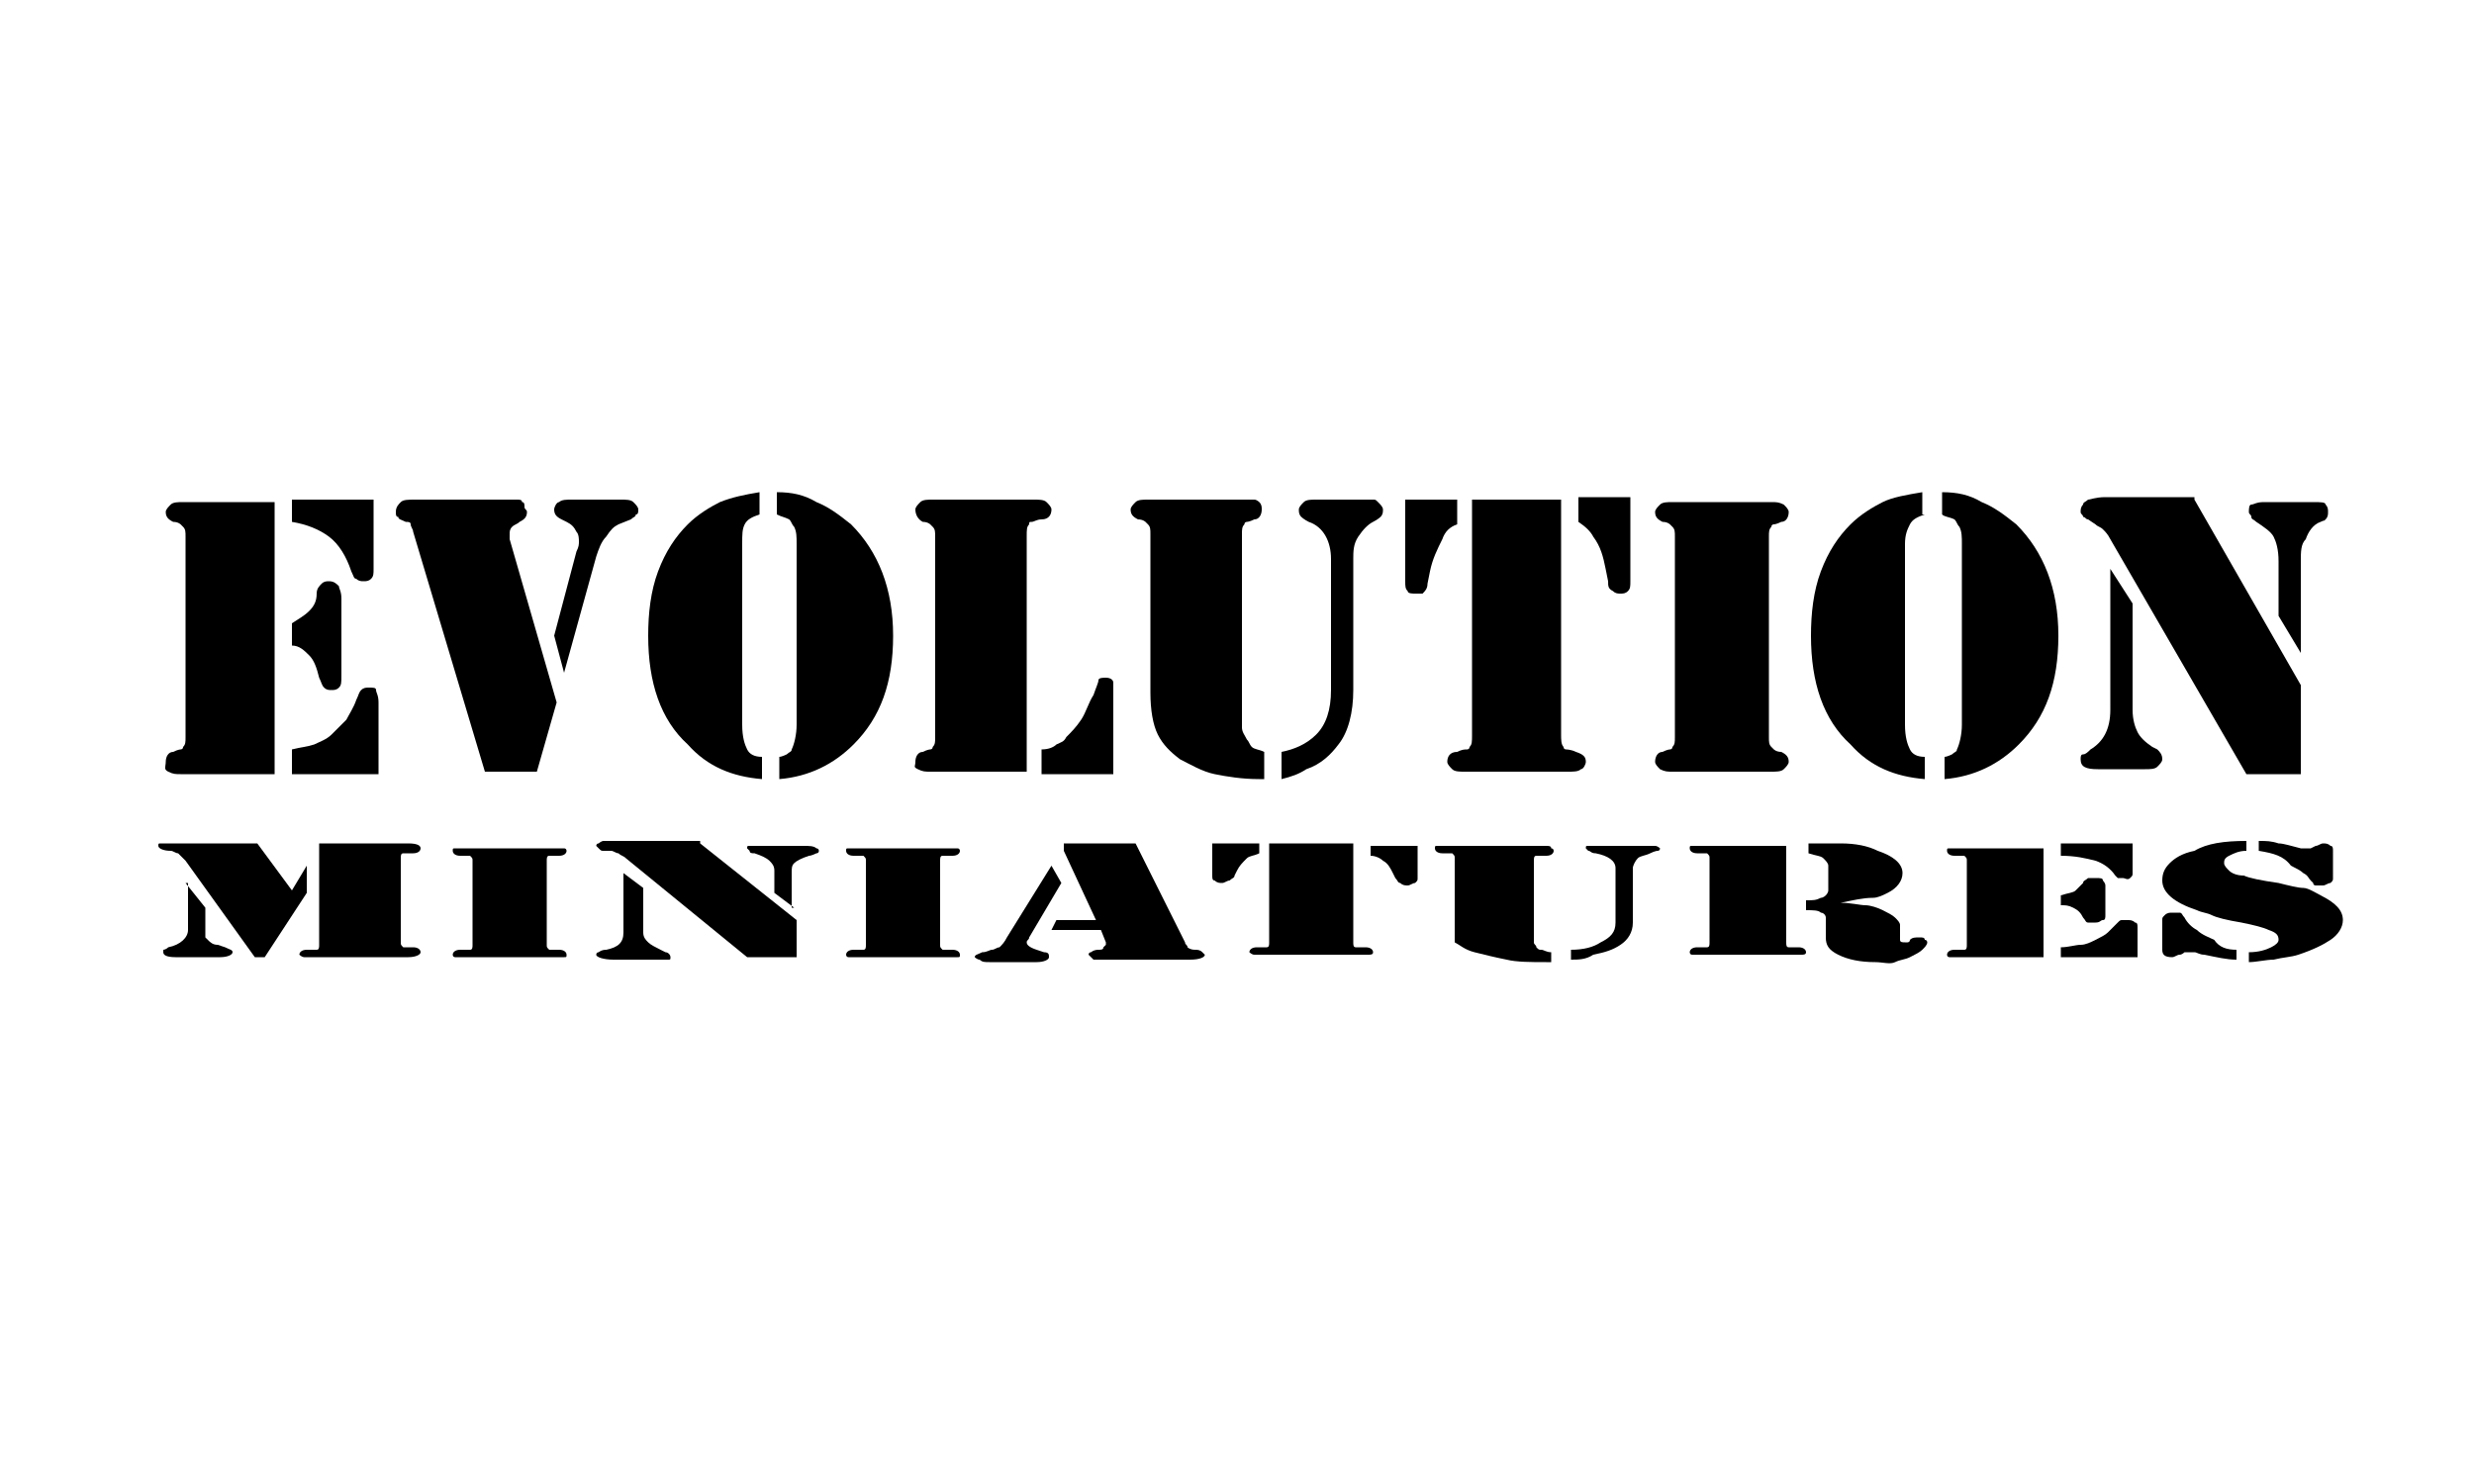
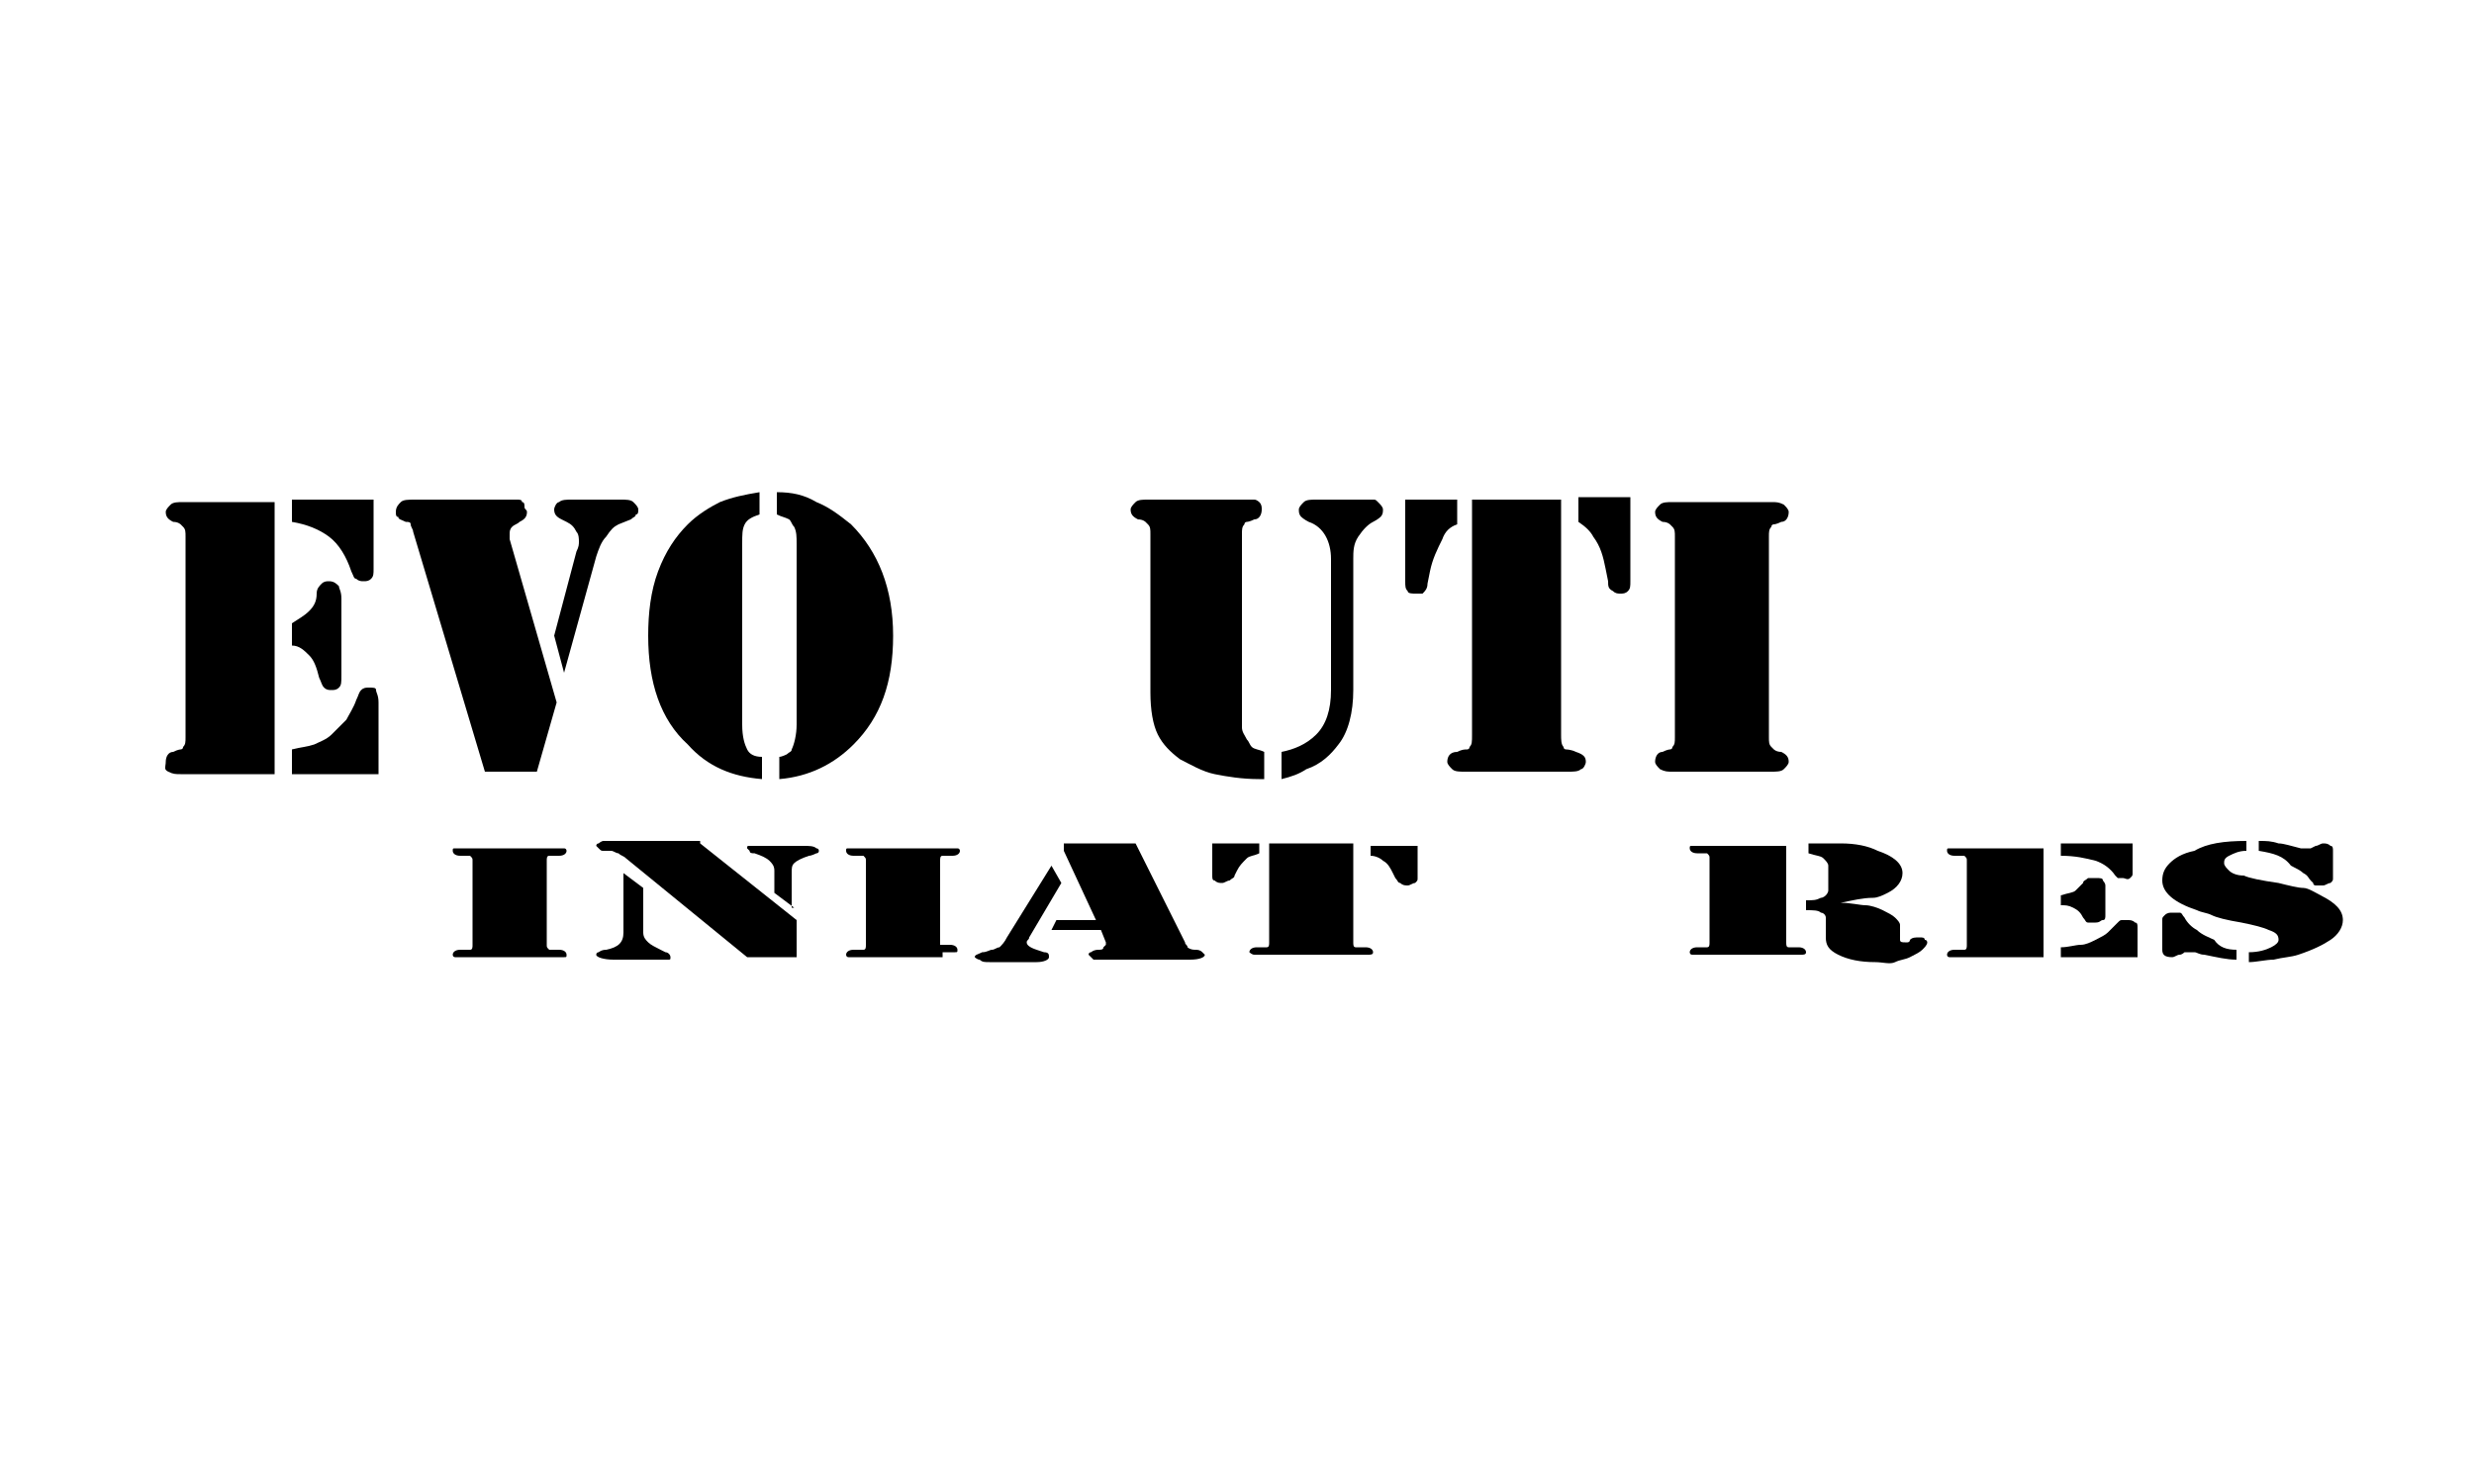
<svg xmlns="http://www.w3.org/2000/svg" version="1.1" id="Capa_1" x="0px" y="0px" viewBox="0 0 100 60" style="enable-background:new 0 0 100 60;" xml:space="preserve">
  <g>
    <path d="M11.1,20.2v11.1H7.5H7.3c-0.2,0-0.3,0-0.5-0.1S6.7,31,6.7,30.8c0-0.2,0.1-0.4,0.3-0.4c0.2-0.1,0.3-0.1,0.3-0.1   c0,0,0.1,0,0.1-0.1c0.1-0.1,0.1-0.2,0.1-0.4v-8.1c0-0.2,0-0.3-0.1-0.4c0,0-0.1-0.1-0.1-0.1c0,0-0.1-0.1-0.3-0.1   c-0.2-0.1-0.3-0.2-0.3-0.4c0-0.1,0.1-0.2,0.2-0.3s0.3-0.1,0.5-0.1h0.2H11.1z M11.8,26.1v-0.9c0.3-0.2,0.5-0.3,0.7-0.5   s0.3-0.4,0.3-0.7c0-0.2,0.1-0.3,0.2-0.4s0.2-0.1,0.3-0.1c0.2,0,0.3,0.1,0.4,0.2c0,0.1,0.1,0.2,0.1,0.5v3.1c0,0.3,0,0.4-0.1,0.5   c-0.1,0.1-0.2,0.1-0.3,0.1c-0.1,0-0.2,0-0.3-0.1s-0.1-0.2-0.2-0.4c-0.1-0.4-0.2-0.7-0.4-0.9C12.3,26.3,12.1,26.1,11.8,26.1z    M11.8,20.2h3.3V23c0,0.2,0,0.3-0.1,0.4c-0.1,0.1-0.2,0.1-0.3,0.1c-0.1,0-0.2,0-0.3-0.1c-0.1,0-0.1-0.1-0.2-0.3   c-0.2-0.6-0.5-1.1-0.9-1.4c-0.4-0.3-0.9-0.5-1.5-0.6V20.2z M11.8,31.2v-0.9c0.4-0.1,0.6-0.1,0.9-0.2c0.2-0.1,0.5-0.2,0.7-0.4   c0.2-0.2,0.4-0.4,0.6-0.6c0.1-0.2,0.3-0.5,0.4-0.8c0.1-0.2,0.1-0.3,0.2-0.4c0.1-0.1,0.2-0.1,0.3-0.1c0.2,0,0.3,0,0.3,0.1   s0.1,0.2,0.1,0.5v2.9H11.8z" />
    <path d="M22.5,28.4l-0.8,2.8h-2.1l-2.9-9.7c0-0.1-0.1-0.2-0.1-0.3c0-0.1-0.1-0.1-0.2-0.1c-0.2-0.1-0.3-0.1-0.3-0.2   C16,20.9,16,20.8,16,20.7c0-0.2,0.1-0.3,0.2-0.4c0.1-0.1,0.3-0.1,0.6-0.1h3.6c0.2,0,0.4,0,0.5,0s0.2,0,0.2,0.1   c0.1,0,0.1,0.1,0.1,0.2c0,0.1,0.1,0.1,0.1,0.2c0,0.2-0.1,0.3-0.3,0.4c-0.1,0.1-0.2,0.1-0.3,0.2c-0.1,0.1-0.1,0.2-0.1,0.3   c0,0.1,0,0.2,0,0.2L22.5,28.4z M22.8,27.2l-0.4-1.5l0.9-3.4c0.1-0.2,0.1-0.3,0.1-0.4c0-0.1,0-0.3-0.1-0.4c-0.1-0.2-0.2-0.3-0.4-0.4   L22.7,21c-0.2-0.1-0.3-0.2-0.3-0.4c0-0.1,0.1-0.3,0.2-0.3c0.1-0.1,0.3-0.1,0.5-0.1h2c0.2,0,0.4,0,0.5,0.1c0.1,0.1,0.2,0.2,0.2,0.3   c0,0.1,0,0.2-0.1,0.2c0,0.1-0.1,0.1-0.2,0.2L25,21.2c-0.2,0.1-0.3,0.2-0.5,0.5c-0.2,0.2-0.3,0.5-0.4,0.8L22.8,27.2z" />
    <path d="M30.7,20.8c-0.3,0.1-0.5,0.2-0.6,0.4C30,21.4,30,21.6,30,22v7.3c0,0.5,0.1,0.8,0.2,1c0.1,0.2,0.3,0.3,0.6,0.3v0.9   c-1.2-0.1-2.2-0.5-3-1.4c-1.1-1-1.6-2.5-1.6-4.4c0-0.9,0.1-1.8,0.4-2.6s0.7-1.4,1.2-1.9c0.4-0.4,0.9-0.7,1.3-0.9   c0.5-0.2,1-0.3,1.6-0.4V20.8z M31.4,20.8v-0.9c0.6,0,1.1,0.1,1.6,0.4c0.5,0.2,0.9,0.5,1.4,0.9c1.1,1.1,1.7,2.6,1.7,4.5   c0,1.9-0.5,3.3-1.6,4.4c-0.8,0.8-1.8,1.3-3,1.4v-0.9c0.1,0,0.3-0.1,0.3-0.1c0.1-0.1,0.2-0.1,0.2-0.2c0.1-0.2,0.2-0.6,0.2-1V22   c0-0.3,0-0.5-0.1-0.7c-0.1-0.1-0.1-0.2-0.2-0.3C31.7,20.9,31.6,20.9,31.4,20.8z" />
-     <path d="M41.4,31.2h-3.6h-0.2c-0.2,0-0.3,0-0.5-0.1S37,31,37,30.8c0-0.2,0.1-0.4,0.3-0.4c0.2-0.1,0.3-0.1,0.3-0.1   c0,0,0.1,0,0.1-0.1c0.1-0.1,0.1-0.2,0.1-0.4v-8.1c0-0.2,0-0.3-0.1-0.4c0,0-0.1-0.1-0.1-0.1c0,0-0.1-0.1-0.3-0.1   C37.1,21,37,20.8,37,20.6c0-0.1,0.1-0.2,0.2-0.3s0.3-0.1,0.5-0.1h0.2h3.6h0.3c0.2,0,0.4,0,0.5,0.1c0.1,0.1,0.2,0.2,0.2,0.3   c0,0.2-0.1,0.4-0.4,0.4c-0.2,0-0.3,0.1-0.4,0.1s-0.1,0-0.1,0.1c-0.1,0.1-0.1,0.2-0.1,0.5V31.2z M42.1,31.2v-0.9   c0.3,0,0.5-0.1,0.6-0.2c0.2-0.1,0.3-0.1,0.4-0.3c0.2-0.2,0.4-0.4,0.6-0.7c0.2-0.3,0.3-0.7,0.5-1c0.1-0.3,0.2-0.5,0.2-0.6   s0.2-0.1,0.3-0.1c0.2,0,0.3,0.1,0.3,0.2c0,0.1,0,0.2,0,0.4v3.3H42.1z" />
    <path d="M46.5,28v-6.4c0-0.2,0-0.3-0.1-0.4c0,0-0.1-0.1-0.1-0.1c0,0-0.1-0.1-0.3-0.1c-0.2-0.1-0.3-0.2-0.3-0.4   c0-0.1,0.1-0.2,0.2-0.3s0.3-0.1,0.5-0.1h0.2h3.6h0.2l0.3,0c0.1,0,0.2,0.1,0.2,0.1c0.1,0.1,0.1,0.2,0.1,0.3c0,0.2-0.1,0.4-0.3,0.4   c-0.2,0.1-0.3,0.1-0.3,0.1c0,0-0.1,0-0.1,0.1c-0.1,0.1-0.1,0.2-0.1,0.4v6.8c0,0.5,0,0.8,0,1c0,0.2,0.1,0.3,0.2,0.5   c0.1,0.1,0.1,0.2,0.2,0.3c0.1,0.1,0.3,0.1,0.5,0.2v1.1h-0.2c-0.7,0-1.3-0.1-1.8-0.2c-0.5-0.1-1-0.4-1.4-0.6c-0.4-0.3-0.7-0.6-0.9-1   C46.6,29.3,46.5,28.7,46.5,28z M51.8,31.5v-1.1c0.5-0.1,1-0.3,1.4-0.7c0.4-0.4,0.6-1,0.6-1.8v-5.3c0-0.7-0.3-1.3-0.9-1.5   c-0.2-0.1-0.3-0.2-0.3-0.2c-0.1-0.1-0.1-0.2-0.1-0.3c0-0.1,0.1-0.2,0.2-0.3c0.1-0.1,0.3-0.1,0.5-0.1h2c0.2,0,0.3,0,0.3,0   c0.1,0,0.1,0,0.2,0.1c0.1,0.1,0.2,0.2,0.2,0.3c0,0.1,0,0.2-0.1,0.3c0,0-0.1,0.1-0.3,0.2c-0.2,0.1-0.4,0.3-0.6,0.6s-0.2,0.6-0.2,0.9   v5.3c0,0.9-0.2,1.7-0.6,2.2c-0.3,0.4-0.7,0.8-1.3,1C52.5,31.3,52.2,31.4,51.8,31.5z" />
    <path d="M56.8,20.2h2.1v1c-0.3,0.1-0.5,0.3-0.6,0.6c-0.2,0.4-0.4,0.8-0.5,1.3l-0.1,0.5c0,0.2-0.1,0.3-0.2,0.4   C57.5,24,57.4,24,57.2,24c-0.1,0-0.3,0-0.3-0.1c-0.1-0.1-0.1-0.2-0.1-0.4V20.2z M63.1,20.2v9.5c0,0.2,0,0.4,0.1,0.5   c0,0.1,0.1,0.1,0.1,0.1c0,0,0.2,0,0.4,0.1c0.3,0.1,0.4,0.2,0.4,0.4c0,0.1-0.1,0.3-0.2,0.3c-0.1,0.1-0.3,0.1-0.5,0.1h-0.3h-3.6h-0.3   c-0.2,0-0.4,0-0.5-0.1c-0.1-0.1-0.2-0.2-0.2-0.3c0-0.2,0.1-0.4,0.4-0.4c0.2-0.1,0.3-0.1,0.4-0.1c0,0,0.1,0,0.1-0.1   c0.1-0.1,0.1-0.2,0.1-0.5v-9.5H63.1z M65.9,20.2v3.3c0,0.2,0,0.3-0.1,0.4C65.7,24,65.6,24,65.5,24c-0.1,0-0.2,0-0.3-0.1   C65,23.8,65,23.7,65,23.5L64.9,23c-0.1-0.5-0.2-0.9-0.5-1.3c-0.1-0.2-0.3-0.4-0.6-0.6v-1H65.9z" />
    <path d="M71.4,31.2h-3.6h-0.2c-0.2,0-0.3,0-0.5-0.1c-0.1-0.1-0.2-0.2-0.2-0.3c0-0.2,0.1-0.4,0.3-0.4c0.2-0.1,0.3-0.1,0.3-0.1   c0,0,0.1,0,0.1-0.1c0.1-0.1,0.1-0.2,0.1-0.4v-8.1c0-0.2,0-0.3-0.1-0.4c0,0-0.1-0.1-0.1-0.1c0,0-0.1-0.1-0.3-0.1   c-0.2-0.1-0.3-0.2-0.3-0.4c0-0.1,0.1-0.2,0.2-0.3c0.1-0.1,0.3-0.1,0.5-0.1h0.2h3.6h0.2c0.2,0,0.3,0,0.5,0.1   c0.1,0.1,0.2,0.2,0.2,0.3c0,0.2-0.1,0.4-0.3,0.4c-0.2,0.1-0.3,0.1-0.3,0.1c0,0-0.1,0-0.1,0.1c-0.1,0.1-0.1,0.2-0.1,0.4v8.1   c0,0.2,0,0.3,0.1,0.4c0,0,0.1,0.1,0.1,0.1c0,0,0.1,0.1,0.3,0.1c0.2,0.1,0.3,0.2,0.3,0.4c0,0.1-0.1,0.2-0.2,0.3   c-0.1,0.1-0.3,0.1-0.5,0.1H71.4z" />
-     <path d="M77.8,20.8c-0.3,0.1-0.5,0.2-0.6,0.4C77.1,21.4,77,21.6,77,22v7.3c0,0.5,0.1,0.8,0.2,1c0.1,0.2,0.3,0.3,0.6,0.3v0.9   c-1.2-0.1-2.2-0.5-3-1.4c-1.1-1-1.6-2.5-1.6-4.4c0-0.9,0.1-1.8,0.4-2.6c0.3-0.8,0.7-1.4,1.2-1.9c0.4-0.4,0.9-0.7,1.3-0.9   s1-0.3,1.6-0.4V20.8z M78.5,20.8v-0.9c0.6,0,1.1,0.1,1.6,0.4c0.5,0.2,0.9,0.5,1.4,0.9c1.1,1.1,1.7,2.6,1.7,4.5   c0,1.9-0.5,3.3-1.6,4.4c-0.8,0.8-1.8,1.3-3,1.4v-0.9c0.1,0,0.3-0.1,0.3-0.1c0.1-0.1,0.2-0.1,0.2-0.2c0.1-0.2,0.2-0.6,0.2-1V22   c0-0.3,0-0.5-0.1-0.7c-0.1-0.1-0.1-0.2-0.2-0.3C78.8,20.9,78.6,20.9,78.5,20.8z" />
-     <path d="M85.3,23l0.9,1.4v4.3c0,0.4,0.1,0.7,0.2,0.9c0.1,0.2,0.3,0.4,0.6,0.6l0.2,0.1c0.1,0.1,0.2,0.2,0.2,0.4   c0,0.1-0.1,0.2-0.2,0.3c-0.1,0.1-0.3,0.1-0.5,0.1h-1.9c-0.5,0-0.7-0.1-0.7-0.4c0-0.1,0-0.2,0.1-0.2s0.2-0.1,0.3-0.2   c0.5-0.3,0.8-0.8,0.8-1.6V23z M88.7,20.2l4.3,7.5v3.6h-2.2l-5.5-9.5c-0.1-0.2-0.2-0.3-0.3-0.4c-0.1-0.1-0.2-0.1-0.3-0.2L84.4,21   c-0.1,0-0.1-0.1-0.2-0.1c0-0.1-0.1-0.1-0.1-0.2c0-0.1,0-0.2,0.1-0.3c0-0.1,0.1-0.1,0.2-0.2c0.1,0,0.3-0.1,0.7-0.1H88.7z M93,26.4   l-0.9-1.5v-2.2c0-0.5-0.1-0.8-0.2-1c-0.1-0.2-0.4-0.4-0.7-0.6c-0.1-0.1-0.2-0.1-0.2-0.2s-0.1-0.1-0.1-0.2c0-0.1,0-0.3,0.1-0.3   s0.2-0.1,0.5-0.1h2c0.3,0,0.5,0,0.5,0.1c0.1,0.1,0.1,0.2,0.1,0.3c0,0.1,0,0.2-0.1,0.3S94,21,93.8,21.1c-0.3,0.1-0.5,0.4-0.6,0.7   C93,22,93,22.3,93,22.7V26.4z" />
    <g>
-       <path d="M10.4,34.1l1.4,1.9l0.6-1v1.1l-1.7,2.6h-0.4l-2.8-3.9c-0.1-0.1-0.2-0.2-0.3-0.3c-0.1,0-0.2-0.1-0.3-0.1    c-0.3,0-0.5-0.1-0.5-0.2c0-0.1,0-0.1,0.1-0.1s0.2,0,0.4,0H10.4z M7.5,35.7l0.8,1v1c0,0.1,0,0.2,0,0.2s0.1,0.1,0.1,0.1    c0.1,0.1,0.2,0.2,0.4,0.2l0.3,0.1c0.2,0.1,0.3,0.1,0.3,0.2c0,0.1-0.2,0.2-0.5,0.2H7.1c-0.4,0-0.5-0.1-0.5-0.2c0,0,0-0.1,0-0.1    c0,0,0.1,0,0.2-0.1c0.5-0.1,0.8-0.4,0.8-0.7V35.7z M13.1,34.1h3.2h0.2c0.4,0,0.5,0.1,0.5,0.2c0,0.1-0.1,0.2-0.3,0.2    c-0.2,0-0.3,0-0.3,0c0,0-0.1,0-0.1,0c-0.1,0-0.1,0.1-0.1,0.2v3.4c0,0.1,0,0.1,0.1,0.2c0,0,0.1,0,0.1,0c0,0,0.1,0,0.3,0    c0.2,0,0.3,0.1,0.3,0.2c0,0.1-0.2,0.2-0.5,0.2h-0.2H13h-0.2c-0.2,0-0.4,0-0.5,0s-0.2-0.1-0.2-0.1c0-0.1,0.1-0.2,0.3-0.2    c0.2,0,0.3,0,0.3,0c0,0,0.1,0,0.1,0c0.1,0,0.1-0.1,0.1-0.2V34.1z" />
      <path d="M22.2,38.7H19h-0.2c-0.2,0-0.3,0-0.4,0s-0.1-0.1-0.1-0.1c0-0.1,0.1-0.2,0.3-0.2c0.2,0,0.3,0,0.3,0c0,0,0.1,0,0.1,0    c0.1,0,0.1-0.1,0.1-0.2v-3.4c0-0.1,0-0.1-0.1-0.2c0,0-0.1,0-0.1,0c0,0-0.1,0-0.3,0c-0.2,0-0.3-0.1-0.3-0.2c0-0.1,0-0.1,0.1-0.1    s0.2,0,0.4,0H19h3.2h0.2c0.2,0,0.3,0,0.4,0s0.1,0.1,0.1,0.1c0,0.1-0.1,0.2-0.3,0.2c-0.2,0-0.3,0-0.3,0c0,0-0.1,0-0.1,0    c-0.1,0-0.1,0.1-0.1,0.2v3.4c0,0.1,0,0.1,0.1,0.2c0,0,0.1,0,0.1,0c0,0,0.1,0,0.3,0c0.2,0,0.3,0.1,0.3,0.2c0,0.1,0,0.1-0.1,0.1    s-0.2,0-0.4,0H22.2z" />
      <path d="M25.2,35.3l0.8,0.6v1.8c0,0.2,0.1,0.3,0.2,0.4c0.1,0.1,0.3,0.2,0.5,0.3l0.2,0.1c0.1,0,0.2,0.1,0.2,0.2    c0,0.1,0,0.1-0.1,0.1c-0.1,0-0.2,0-0.5,0h-1.7c-0.4,0-0.7-0.1-0.7-0.2c0,0,0-0.1,0.1-0.1c0,0,0.1-0.1,0.3-0.1    c0.5-0.1,0.7-0.3,0.7-0.7V35.3z M28.3,34.1l3.9,3.1v1.5h-2l-4.9-4c-0.1-0.1-0.2-0.1-0.3-0.2c-0.1,0-0.2-0.1-0.3-0.1l-0.3,0    c-0.1,0-0.1,0-0.2-0.1c0,0-0.1-0.1-0.1-0.1c0,0,0-0.1,0.1-0.1c0,0,0.1-0.1,0.2-0.1c0.1,0,0.3,0,0.7,0H28.3z M32.1,36.7l-0.8-0.6    v-0.9c0-0.2-0.1-0.3-0.2-0.4c-0.1-0.1-0.3-0.2-0.6-0.3c-0.1,0-0.2,0-0.2-0.1c0,0-0.1-0.1-0.1-0.1c0-0.1,0-0.1,0.1-0.1    c0.1,0,0.2,0,0.4,0h1.8c0.2,0,0.4,0,0.5,0.1c0.1,0,0.1,0.1,0.1,0.1c0,0,0,0.1-0.1,0.1c0,0-0.2,0.1-0.3,0.1    c-0.3,0.1-0.5,0.2-0.6,0.3c-0.1,0.1-0.1,0.2-0.1,0.4V36.7z" />
-       <path d="M38.1,38.7h-3.2h-0.2c-0.2,0-0.3,0-0.4,0s-0.1-0.1-0.1-0.1c0-0.1,0.1-0.2,0.3-0.2c0.2,0,0.3,0,0.3,0c0,0,0.1,0,0.1,0    c0.1,0,0.1-0.1,0.1-0.2v-3.4c0-0.1,0-0.1-0.1-0.2c0,0-0.1,0-0.1,0c0,0-0.1,0-0.3,0c-0.2,0-0.3-0.1-0.3-0.2c0-0.1,0-0.1,0.1-0.1    s0.2,0,0.4,0h0.2h3.2h0.2c0.2,0,0.3,0,0.4,0c0.1,0,0.1,0.1,0.1,0.1c0,0.1-0.1,0.2-0.3,0.2c-0.2,0-0.3,0-0.3,0c0,0-0.1,0-0.1,0    c-0.1,0-0.1,0.1-0.1,0.2v3.4c0,0.1,0,0.1,0.1,0.2c0,0,0.1,0,0.1,0c0,0,0.1,0,0.3,0c0.2,0,0.3,0.1,0.3,0.2c0,0.1,0,0.1-0.1,0.1    c-0.1,0-0.2,0-0.4,0H38.1z" />
+       <path d="M38.1,38.7h-3.2h-0.2c-0.2,0-0.3,0-0.4,0s-0.1-0.1-0.1-0.1c0-0.1,0.1-0.2,0.3-0.2c0.2,0,0.3,0,0.3,0c0,0,0.1,0,0.1,0    c0.1,0,0.1-0.1,0.1-0.2v-3.4c0-0.1,0-0.1-0.1-0.2c0,0-0.1,0-0.1,0c0,0-0.1,0-0.3,0c-0.2,0-0.3-0.1-0.3-0.2c0-0.1,0-0.1,0.1-0.1    s0.2,0,0.4,0h0.2h3.2h0.2c0.2,0,0.3,0,0.4,0c0.1,0,0.1,0.1,0.1,0.1c0,0.1-0.1,0.2-0.3,0.2c-0.2,0-0.3,0-0.3,0c0,0-0.1,0-0.1,0    c-0.1,0-0.1,0.1-0.1,0.2v3.4c0,0,0.1,0,0.1,0c0,0,0.1,0,0.3,0c0.2,0,0.3,0.1,0.3,0.2c0,0.1,0,0.1-0.1,0.1    c-0.1,0-0.2,0-0.4,0H38.1z" />
      <path d="M42.5,35l0.4,0.7l-1.3,2.2c0,0.1-0.1,0.1-0.1,0.2c0,0.1,0.1,0.2,0.4,0.3l0.3,0.1c0.2,0,0.2,0.1,0.2,0.2    c0,0.1-0.2,0.2-0.5,0.2H40c-0.2,0-0.3,0-0.4-0.1c-0.1,0-0.2-0.1-0.2-0.1c0-0.1,0.1-0.1,0.3-0.2c0.2,0,0.3-0.1,0.4-0.1    s0.2-0.1,0.3-0.1c0.1-0.1,0.2-0.2,0.3-0.4L42.5,35z M43,34.1h2.9l2,4c0,0.1,0.1,0.1,0.1,0.2c0,0,0.1,0.1,0.3,0.1    c0.1,0,0.2,0,0.3,0.1c0,0,0.1,0.1,0.1,0.1c0,0.1-0.2,0.2-0.6,0.2h-3.6c-0.1,0-0.3,0-0.3,0S44,38.6,44,38.6c0,0,0-0.1,0.1-0.1    c0,0,0.1-0.1,0.3-0.1c0.1,0,0.2,0,0.2-0.1c0,0,0.1-0.1,0.1-0.1c0,0,0-0.1,0-0.1l-0.2-0.5h-2l0.2-0.4h1.6l-1.3-2.8L43,34.1z" />
      <path d="M49,34.1h1.9v0.4c-0.2,0.1-0.4,0.1-0.5,0.2c-0.2,0.2-0.3,0.3-0.4,0.5l-0.1,0.2c0,0.1-0.1,0.1-0.2,0.2    c-0.1,0-0.2,0.1-0.3,0.1c-0.1,0-0.2,0-0.3-0.1c-0.1,0-0.1-0.1-0.1-0.2V34.1z M54.7,34.1v4c0,0.1,0,0.2,0.1,0.2c0,0,0.1,0,0.1,0    c0,0,0.1,0,0.3,0c0.2,0,0.3,0.1,0.3,0.2c0,0.1-0.1,0.1-0.2,0.1c-0.1,0-0.2,0-0.5,0h-0.2h-3.2h-0.2c-0.2,0-0.4,0-0.5,0    c-0.1,0-0.2-0.1-0.2-0.1c0-0.1,0.1-0.2,0.3-0.2c0.2,0,0.3,0,0.3,0c0,0,0.1,0,0.1,0c0.1,0,0.1-0.1,0.1-0.2v-4H54.7z M57.3,34.1v1.4    c0,0.1,0,0.1-0.1,0.2c-0.1,0-0.2,0.1-0.3,0.1c-0.1,0-0.2,0-0.3-0.1c-0.1,0-0.1-0.1-0.2-0.2l-0.1-0.2c-0.1-0.2-0.2-0.4-0.4-0.5    c-0.1-0.1-0.3-0.2-0.5-0.2v-0.4H57.3z" />
-       <path d="M58.8,37.4v-2.7c0-0.1,0-0.1-0.1-0.2c0,0-0.1,0-0.1,0c0,0-0.1,0-0.3,0c-0.2,0-0.3-0.1-0.3-0.2c0-0.1,0-0.1,0.1-0.1    s0.2,0,0.4,0h0.2H62h0.2l0.3,0c0.1,0,0.2,0,0.2,0.1c0.1,0,0.1,0.1,0.1,0.1c0,0.1-0.1,0.2-0.3,0.2c-0.2,0-0.3,0-0.3,0    c0,0-0.1,0-0.1,0c-0.1,0-0.1,0.1-0.1,0.2v2.9c0,0.2,0,0.3,0,0.4s0.1,0.1,0.1,0.2c0.1,0.1,0.1,0.1,0.2,0.1c0.1,0,0.2,0.1,0.4,0.1    v0.4h-0.2c-0.6,0-1.2,0-1.6-0.1c-0.5-0.1-0.9-0.2-1.3-0.3c-0.4-0.1-0.6-0.3-0.8-0.4C58.8,37.9,58.8,37.7,58.8,37.4z M63.5,38.8    v-0.4c0.5,0,0.9-0.1,1.2-0.3c0.4-0.2,0.6-0.4,0.6-0.8v-2.2c0-0.3-0.3-0.5-0.8-0.6c-0.2,0-0.2-0.1-0.3-0.1c0,0-0.1-0.1-0.1-0.1    c0-0.1,0-0.1,0.1-0.1c0.1,0,0.2,0,0.5,0h1.8c0.2,0,0.3,0,0.3,0c0.1,0,0.1,0,0.1,0c0.1,0,0.2,0.1,0.2,0.1c0,0,0,0.1-0.1,0.1    c0,0-0.1,0-0.3,0.1c-0.2,0.1-0.4,0.1-0.5,0.2S66,35,66,35.1v2.2c0,0.4-0.2,0.7-0.5,0.9c-0.3,0.2-0.6,0.3-1.1,0.4    C64.1,38.8,63.8,38.8,63.5,38.8z" />
      <path d="M72.2,34.1v4c0,0.1,0,0.2,0.1,0.2c0,0,0.1,0,0.1,0c0,0,0.1,0,0.3,0c0.2,0,0.3,0.1,0.3,0.2c0,0.1-0.1,0.1-0.2,0.1    c-0.1,0-0.2,0-0.5,0h-0.2H69h-0.2c-0.2,0-0.3,0-0.4,0c-0.1,0-0.1-0.1-0.1-0.1c0-0.1,0.1-0.2,0.3-0.2c0.2,0,0.3,0,0.3,0    c0,0,0.1,0,0.1,0c0.1,0,0.1-0.1,0.1-0.2v-3.4c0-0.1,0-0.1-0.1-0.2c0,0-0.1,0-0.1,0c0,0-0.1,0-0.3,0c-0.2,0-0.3-0.1-0.3-0.2    c0-0.1,0-0.1,0.1-0.1c0.1,0,0.2,0,0.4,0H69H72.2z M74.4,36.5c0.4,0,0.8,0.1,1,0.1c0.2,0,0.5,0.1,0.7,0.2c0.2,0.1,0.4,0.2,0.5,0.3    c0.1,0.1,0.2,0.2,0.2,0.3V38c0,0.1,0.1,0.1,0.2,0.1c0,0,0.1,0,0.1,0c0,0,0.1,0,0.1-0.1c0.1-0.1,0.2-0.1,0.4-0.1    c0.1,0,0.2,0,0.2,0.1c0.1,0,0.1,0.1,0.1,0.1c0,0.1-0.1,0.2-0.2,0.3s-0.3,0.2-0.5,0.3c-0.2,0.1-0.4,0.1-0.6,0.2s-0.5,0-0.8,0    c-0.6,0-1.1-0.1-1.5-0.3c-0.4-0.2-0.5-0.4-0.5-0.7v-0.6c0-0.1,0-0.2,0-0.2c0-0.1-0.1-0.2-0.2-0.2c-0.1-0.1-0.3-0.1-0.6-0.1v-0.4    c0.3,0,0.4,0,0.6-0.1c0.1,0,0.2-0.1,0.2-0.1s0.1-0.1,0.1-0.2V35c0-0.1-0.1-0.2-0.2-0.3s-0.3-0.1-0.6-0.2v-0.4H73c0.5,0,1,0,1.4,0    c0.6,0,1.1,0.1,1.5,0.3c0.6,0.2,1,0.5,1,0.9c0,0.3-0.2,0.6-0.6,0.8c-0.2,0.1-0.4,0.2-0.6,0.2C75.3,36.3,74.9,36.4,74.4,36.5z" />
      <path d="M82.6,34.1v4.6h-3.2h-0.2c-0.2,0-0.3,0-0.4,0c-0.1,0-0.1-0.1-0.1-0.1c0-0.1,0.1-0.2,0.3-0.2c0.2,0,0.3,0,0.3,0    c0,0,0.1,0,0.1,0c0.1,0,0.1-0.1,0.1-0.2v-3.4c0-0.1,0-0.1-0.1-0.2c0,0-0.1,0-0.1,0c0,0-0.1,0-0.3,0c-0.2,0-0.3-0.1-0.3-0.2    c0-0.1,0-0.1,0.1-0.1c0.1,0,0.2,0,0.4,0h0.2H82.6z M83.3,36.6v-0.4c0.3-0.1,0.5-0.1,0.6-0.2c0.1-0.1,0.2-0.2,0.3-0.3    c0-0.1,0.1-0.1,0.2-0.2c0.1,0,0.2,0,0.3,0c0.2,0,0.3,0,0.3,0.1c0,0,0.1,0.1,0.1,0.2V37c0,0.1,0,0.2-0.1,0.2    c-0.1,0-0.1,0.1-0.3,0.1c-0.1,0-0.2,0-0.3,0s-0.1-0.1-0.2-0.2c-0.1-0.2-0.2-0.3-0.4-0.4S83.5,36.6,83.3,36.6z M83.3,34.1h2.9v1.2    c0,0.1,0,0.1-0.1,0.2s-0.2,0-0.3,0c-0.1,0-0.2,0-0.2,0c0,0-0.1-0.1-0.1-0.1c-0.2-0.3-0.5-0.5-0.8-0.6c-0.4-0.1-0.8-0.2-1.4-0.2    V34.1z M83.3,38.7v-0.4c0.3,0,0.6-0.1,0.8-0.1c0.2,0,0.4-0.1,0.6-0.2c0.2-0.1,0.4-0.2,0.5-0.3c0.1-0.1,0.2-0.2,0.4-0.4    c0.1-0.1,0.1-0.1,0.2-0.1c0.1,0,0.1,0,0.2,0c0.1,0,0.2,0,0.3,0.1c0.1,0,0.1,0.1,0.1,0.2v1.2H83.3z" />
      <path d="M90.8,34v0.4c-0.3,0-0.5,0.1-0.7,0.2s-0.2,0.2-0.2,0.3c0,0.1,0.1,0.2,0.2,0.3c0.1,0.1,0.3,0.2,0.6,0.2    c0.2,0.1,0.7,0.2,1.4,0.3c0.4,0.1,0.8,0.2,1,0.2s0.5,0.2,0.7,0.3c0.6,0.3,0.9,0.6,0.9,1c0,0.3-0.2,0.6-0.5,0.8s-0.7,0.4-1.3,0.6    c-0.3,0.1-0.6,0.1-1,0.2c-0.3,0-0.7,0.1-1,0.1v-0.4c0.4,0,0.7-0.1,0.9-0.2c0.2-0.1,0.3-0.2,0.3-0.3c0-0.2-0.1-0.3-0.4-0.4    c-0.2-0.1-0.6-0.2-1.1-0.3c-0.6-0.1-1-0.2-1.2-0.3c-0.2-0.1-0.4-0.1-0.6-0.2c-0.9-0.3-1.4-0.7-1.4-1.2c0-0.3,0.1-0.5,0.3-0.7    c0.2-0.2,0.5-0.4,1-0.5C89.2,34.1,89.9,34,90.8,34z M90.4,38.4v0.4c-0.4,0-0.8-0.1-1.3-0.2c-0.2,0-0.3-0.1-0.4-0.1    c-0.1,0-0.1,0-0.2,0c-0.1,0-0.2,0-0.2,0c0,0-0.1,0.1-0.2,0.1c-0.1,0-0.2,0.1-0.3,0.1c-0.3,0-0.4-0.1-0.4-0.3v-1.2    c0-0.1,0-0.1,0.1-0.2s0.2-0.1,0.3-0.1c0.1,0,0.2,0,0.3,0c0.1,0,0.1,0.1,0.2,0.2c0.1,0.2,0.3,0.4,0.5,0.5c0.2,0.2,0.5,0.3,0.7,0.4    C89.7,38.3,90,38.4,90.4,38.4z M91.3,34.4V34c0.3,0,0.5,0,0.8,0.1c0.2,0,0.5,0.1,0.9,0.2c0.1,0,0.2,0,0.2,0c0.1,0,0.2,0,0.2,0    l0.2-0.1c0.1,0,0.2-0.1,0.3-0.1c0.1,0,0.2,0,0.3,0.1c0.1,0,0.1,0.1,0.1,0.2v1.1c0,0.1,0,0.1-0.1,0.2c-0.1,0-0.2,0.1-0.3,0.1    c-0.1,0-0.2,0-0.3,0c0,0-0.1,0-0.1-0.1c0,0-0.1-0.1-0.1-0.1c-0.1-0.1-0.1-0.2-0.3-0.3c-0.1-0.1-0.3-0.2-0.5-0.3    C92.3,34.6,91.9,34.5,91.3,34.4z" />
    </g>
  </g>
</svg>